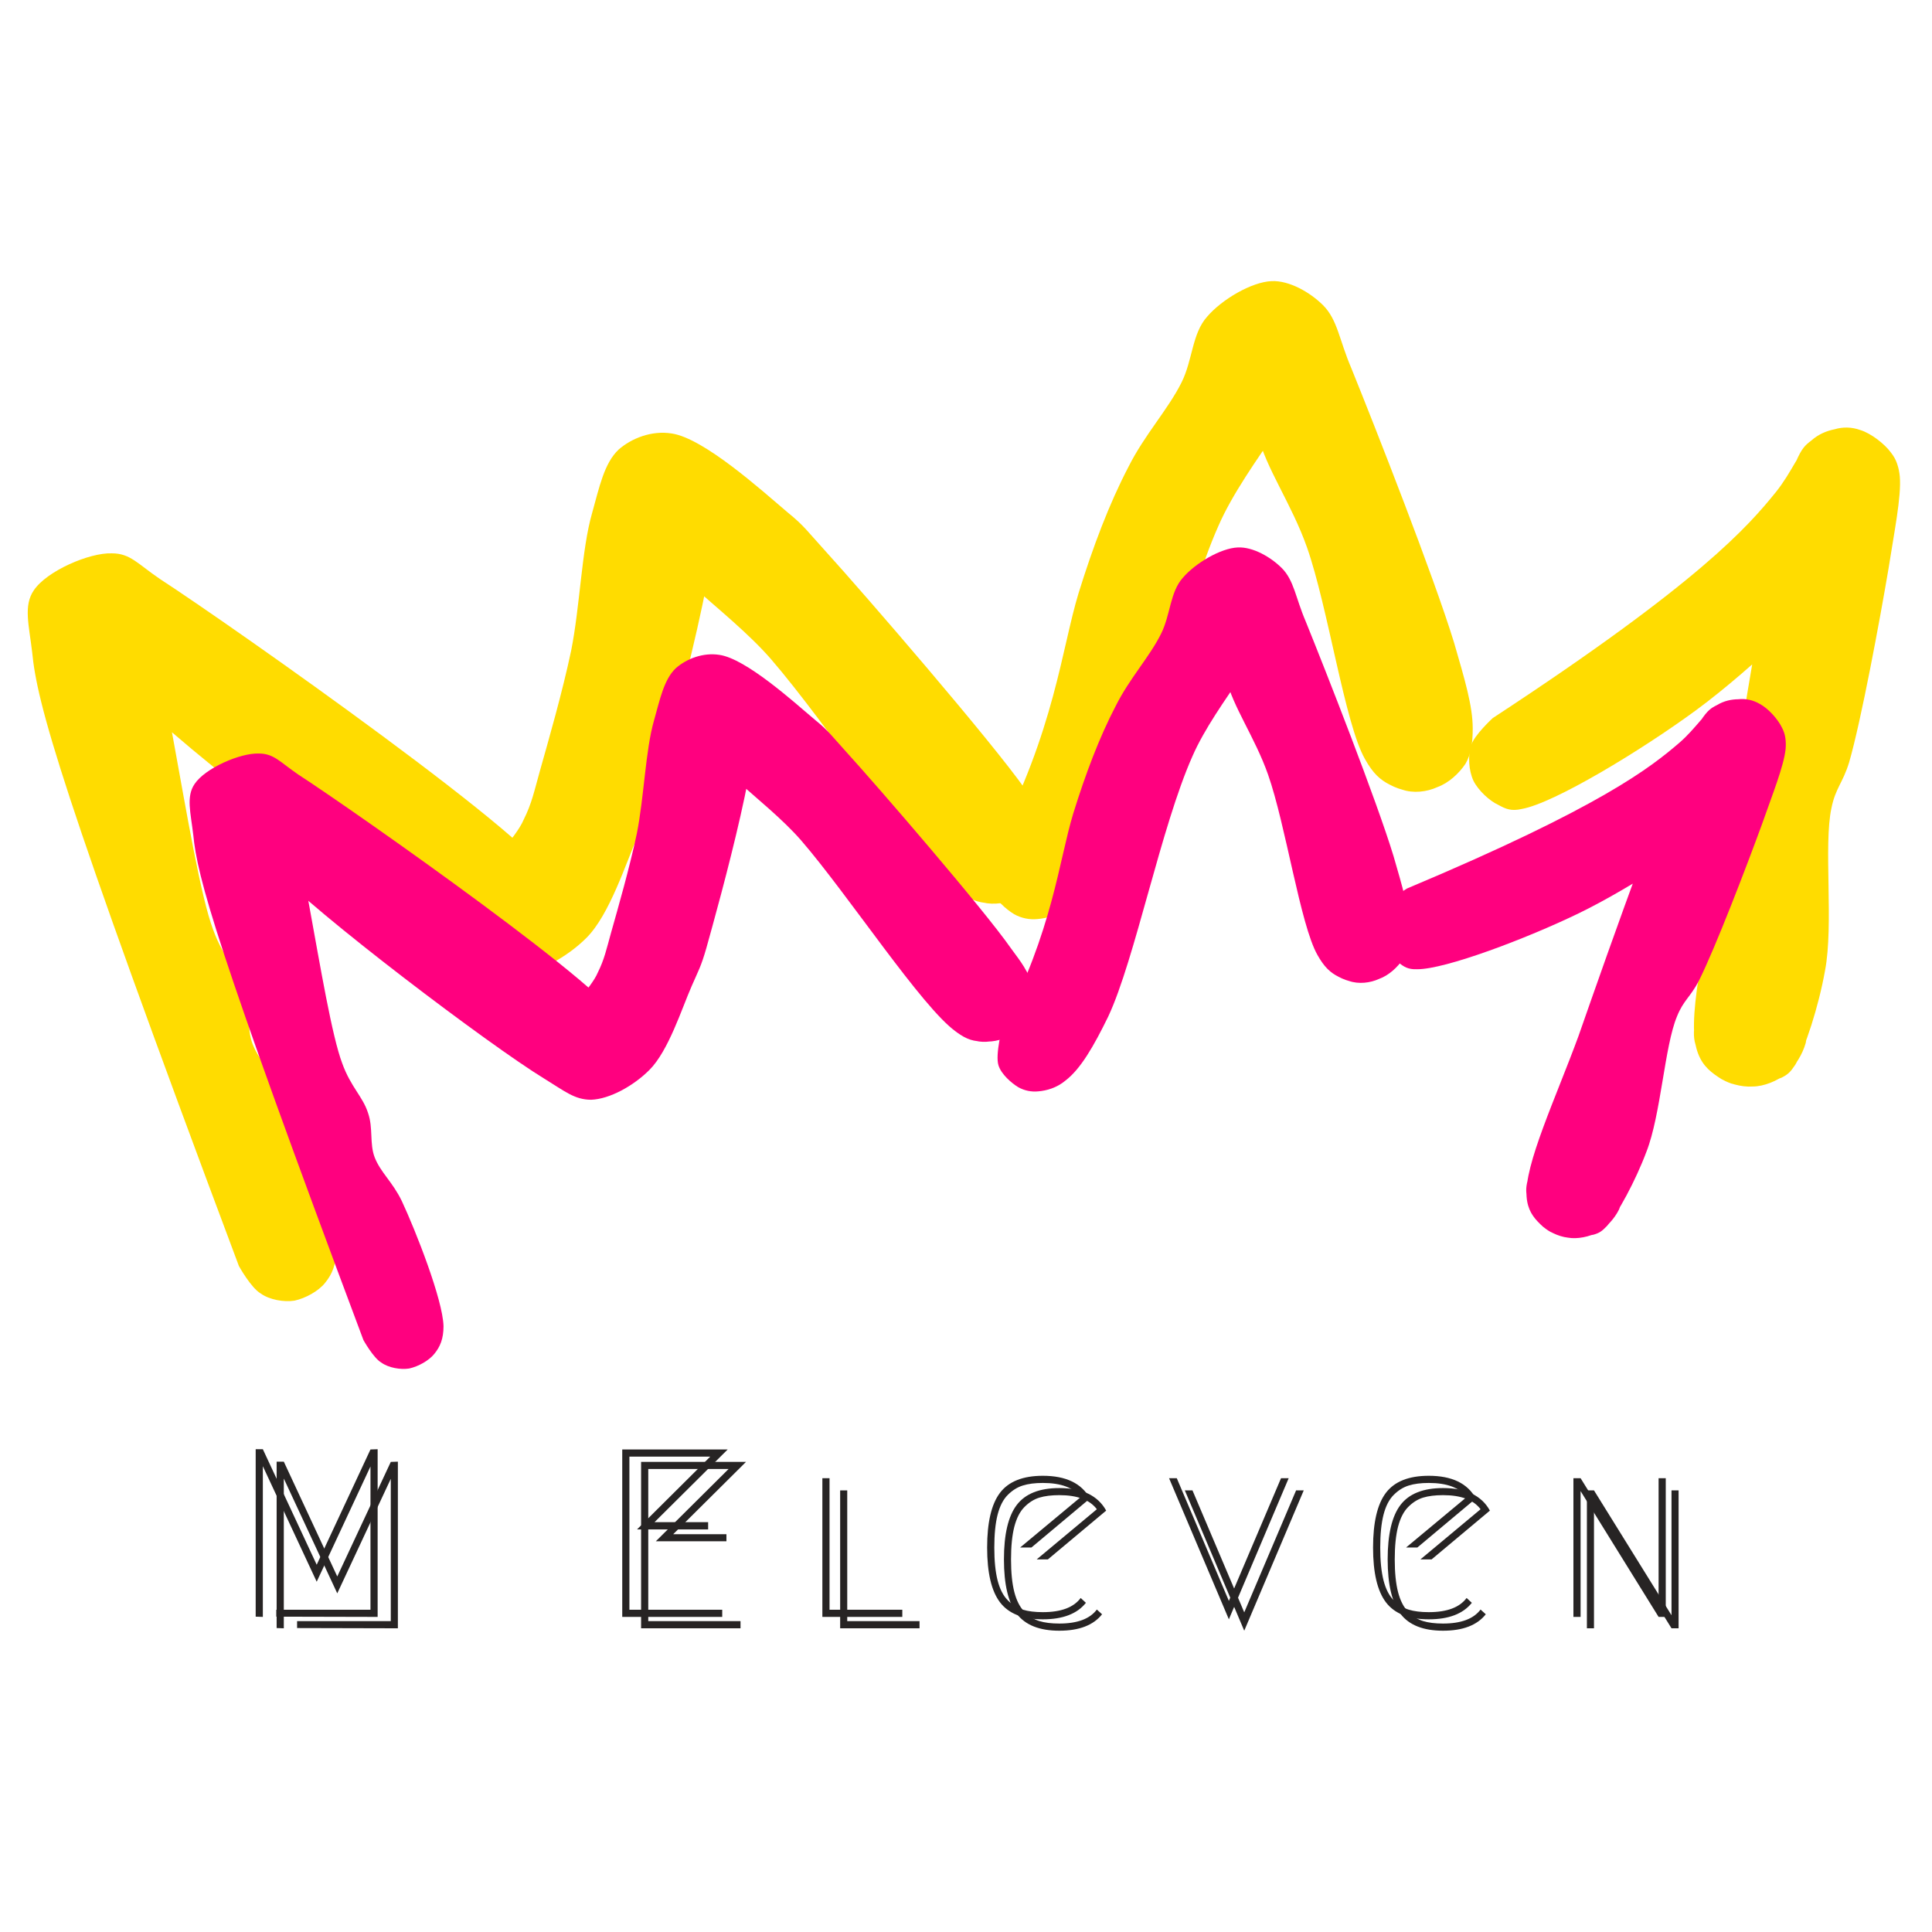
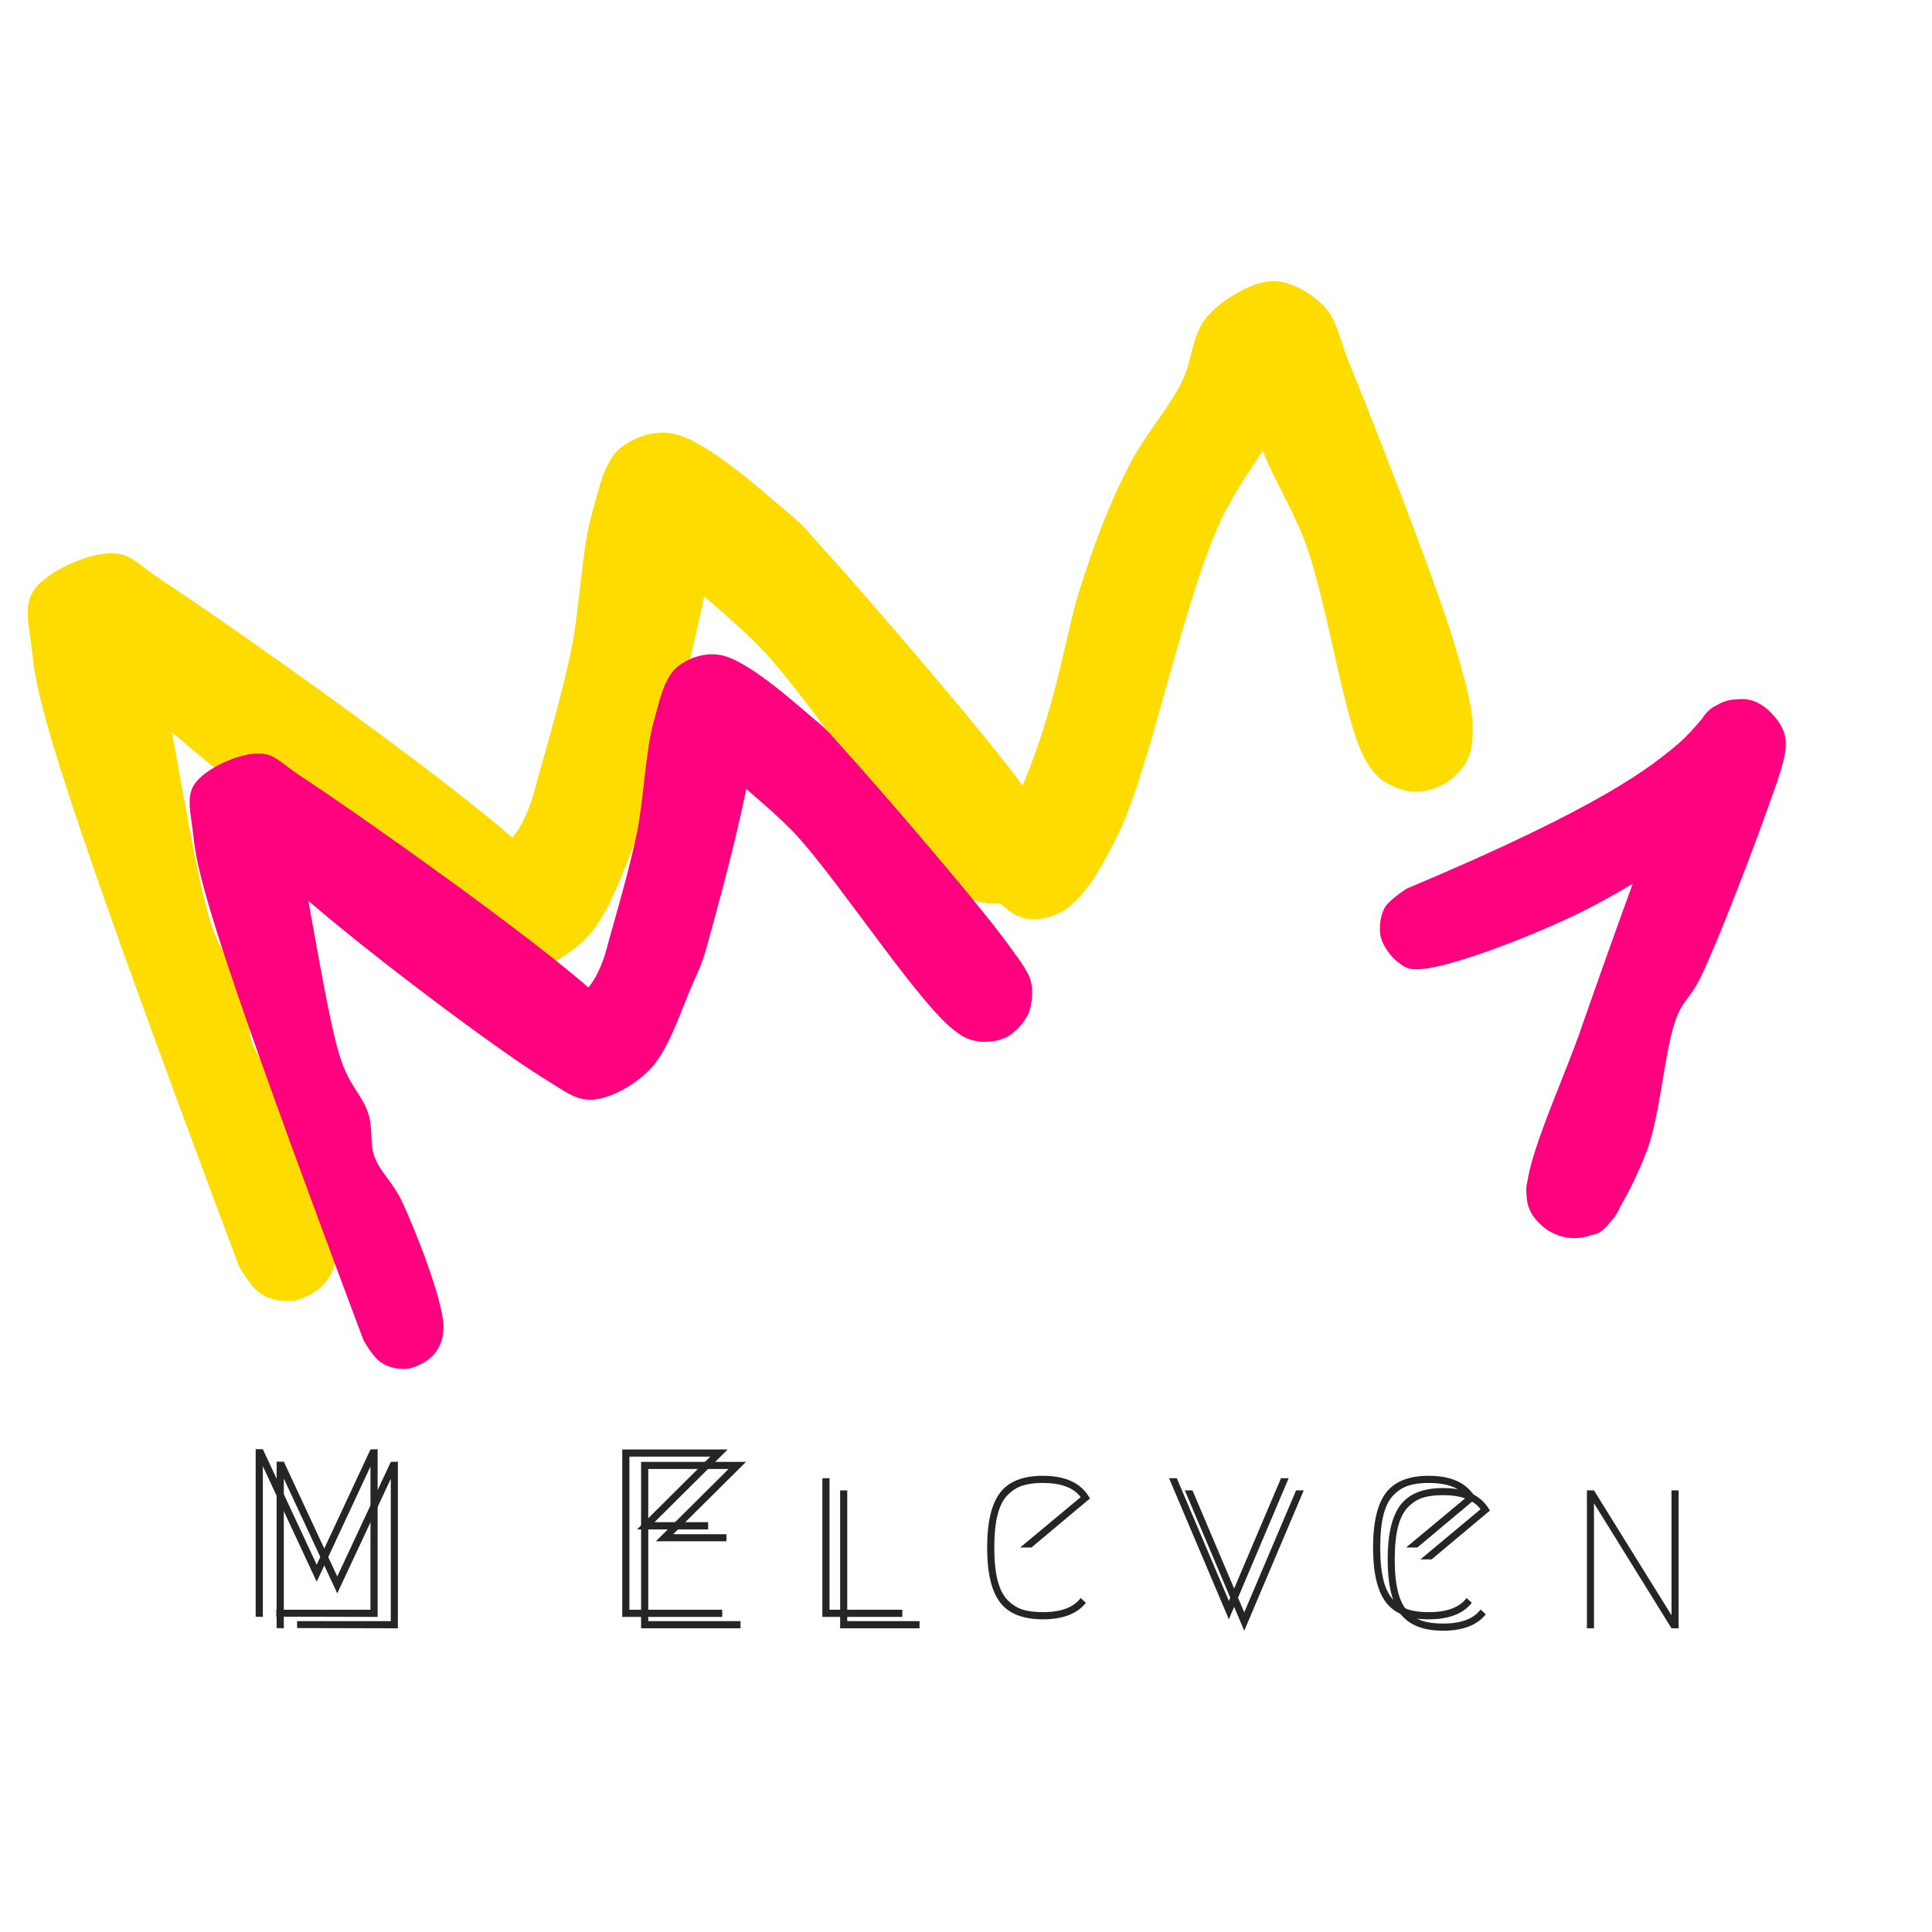
<svg xmlns="http://www.w3.org/2000/svg" version="1.0" preserveAspectRatio="xMidYMid meet" height="500" viewBox="0 0 375 375" zoomAndPan="magnify" width="500">
  <defs>
    <g />
    <clipPath id="662b262275">
      <path clip-rule="nonzero" d="M 192 54.531 L 285.887 54.531 L 285.887 178.773 L 192 178.773 Z M 192 54.531" />
    </clipPath>
    <clipPath id="1ab3922e93">
      <path clip-rule="nonzero" d="M 193.262 163.555 C 204.66 141.852 206.066 125.922 209.344 115.148 C 212.156 106.094 215.277 97.816 219.023 90.637 C 222.148 84.391 226.676 79.551 229.332 74.242 C 231.516 69.867 231.359 64.715 234.328 61.438 C 237.137 58.156 242.914 54.723 246.82 54.566 C 250.254 54.41 254.312 56.754 256.812 59.25 C 259.621 62.062 259.934 65.965 262.277 71.43 C 266.961 82.984 278.359 112.027 282.262 124.832 C 284.293 131.855 285.855 137.008 285.855 141.383 C 285.855 144.191 285.543 146.379 284.449 148.25 C 283.199 150.125 281.168 152 278.984 152.781 C 276.953 153.715 274.301 154.027 272.113 153.246 C 269.305 152.312 265.555 149.031 264.461 146.223 C 263.527 143.254 264.305 138.414 266.18 136.074 C 267.898 133.574 272.426 131.543 275.391 131.699 C 278.516 131.855 282.73 134.355 284.293 136.852 C 285.855 139.508 286.168 144.504 284.918 147.16 C 283.668 149.969 279.453 152.781 276.797 153.402 C 274.457 154.027 271.801 153.402 269.77 152.312 C 267.898 151.375 266.492 150.125 264.93 147.316 C 261.027 140.445 257.75 117.805 253.688 106.25 C 250.723 97.816 245.57 90.637 244.164 84.391 C 243.227 80.172 242.289 75.176 244.008 73.148 C 245.727 71.117 252.75 70.18 253.844 71.742 C 255.875 74.707 241.82 89.855 236.512 102.035 C 229.332 118.117 223.398 148.406 217.309 161.367 C 214.027 168.082 211.062 173.234 207.625 175.887 C 205.598 177.605 203.254 178.23 201.383 178.387 C 199.82 178.543 198.258 178.23 196.852 177.449 C 195.293 176.512 192.949 174.484 192.324 172.453 C 191.543 169.957 193.262 163.555 193.262 163.555" />
    </clipPath>
    <clipPath id="629eaa7d99">
      <path clip-rule="nonzero" d="M 285 82.684 L 369 82.684 L 369 210.926 L 285 210.926 Z M 285 82.684" />
    </clipPath>
    <clipPath id="7c6b1f7150">
      <path clip-rule="nonzero" d="M 289.746 139.375 C 330.031 112.988 339.398 102.059 344.707 95.5 C 347.832 91.598 349.238 87.539 351.578 85.508 C 352.984 84.258 354.547 83.633 356.105 83.32 C 357.668 82.855 359.387 82.855 361.102 83.477 C 363.133 84.102 365.789 86.133 367.035 87.852 C 368.129 89.254 368.441 90.348 368.754 92.535 C 369.066 96.438 367.66 103.309 366.566 110.336 C 364.852 120.484 361.258 139.844 358.918 147.965 C 357.668 152.023 356.262 152.961 355.48 156.863 C 353.922 164.047 355.949 179.504 354.234 188.406 C 352.984 195.434 350.328 203.551 348.457 206.676 C 347.52 208.078 347.051 208.547 345.801 209.172 C 343.617 210.109 338.309 211.359 335.496 210.109 C 332.688 209.016 329.562 205.113 328.938 202.145 C 328.312 199.18 329.719 194.496 331.75 192.309 C 333.934 190.121 338.617 188.562 341.586 189.188 C 344.551 189.656 348.301 192.934 349.703 195.434 C 350.953 197.461 350.953 200.273 350.484 202.457 C 349.859 204.645 348.457 206.984 346.738 208.391 C 345.02 209.797 342.367 210.891 340.18 210.891 C 337.996 211.047 335.184 210.266 333.465 209.016 C 331.594 207.766 330.031 206.363 329.25 203.395 C 327.375 196.523 331.75 179.973 334.246 165.297 C 337.527 144.219 344.551 98.781 348.613 89.566 C 349.703 87.07 350.328 86.445 351.578 85.508 C 352.828 84.414 354.547 83.633 356.105 83.32 C 357.668 82.855 359.387 82.855 361.102 83.477 C 363.133 84.102 365.789 86.133 367.035 87.852 C 368.129 89.254 368.598 90.816 368.754 92.535 C 368.91 94.406 368.598 96.438 367.66 98.625 C 366.414 101.746 364.227 104.559 360.945 108.461 C 354.391 115.801 340.492 129.539 329.25 137.816 C 318.633 145.621 301.613 155.93 295.367 157.02 C 293.336 157.488 292.246 157.02 290.84 156.238 C 289.121 155.461 286.938 153.43 286 151.555 C 285.062 149.527 284.906 146.715 285.531 144.688 C 286.156 142.656 289.746 139.375 289.746 139.375" />
    </clipPath>
    <clipPath id="86d712ac6e">
      <path clip-rule="nonzero" d="M 5 83.543 L 204.121 83.543 L 204.121 253 L 5 253 Z M 5 83.543" />
    </clipPath>
    <clipPath id="f8e44341be">
      <path clip-rule="nonzero" d="M 46.375 245.746 C 11.555 152.84 7.184 136.445 6.246 126.609 C 5.621 121.301 4.527 117.551 6.559 114.586 C 9.055 110.84 17.332 107.246 21.703 107.402 C 25.297 107.402 26.699 109.434 31.07 112.398 C 44.344 120.988 108.051 165.801 106.332 170.484 C 105.707 172.203 95.871 171.891 94.934 170.172 C 93.996 168.297 100.086 162.832 101.648 159.086 C 103.211 155.965 103.68 153.621 104.77 149.719 C 106.488 143.629 109.145 134.414 110.859 126.297 C 112.578 117.707 112.891 106.621 114.922 99.598 C 116.324 94.598 117.262 89.914 120.074 87.262 C 122.57 85.074 126.477 83.512 130.379 84.137 C 136.625 85.074 147.711 95.066 152.863 99.441 C 156.141 102.094 156.766 103.188 160.047 106.777 C 167.852 115.367 192.523 143.941 199.082 153.309 C 201.734 156.898 203.141 158.773 203.766 161.43 C 204.391 163.77 204.078 166.426 203.297 168.609 C 202.359 170.641 200.484 172.828 198.613 173.918 C 196.582 175.012 193.773 175.637 191.586 175.324 C 189.398 175.012 186.746 173.762 185.184 172.203 C 183.621 170.641 182.062 168.141 181.906 165.801 C 181.75 162.988 183.465 158.148 185.496 155.965 C 187.059 154.246 189.555 153.152 192.055 153.152 C 194.863 153.152 199.551 155.027 201.578 157.211 C 203.297 158.93 204.234 161.43 204.078 163.926 C 204.078 166.738 201.734 171.422 199.551 173.293 C 197.832 174.855 195.02 175.48 192.836 175.324 C 190.492 175.324 188.773 175.012 186.121 172.984 C 178.156 167.363 160.668 140.66 149.582 127.859 C 141.152 118.176 125.07 108.027 126.008 102.719 C 126.477 99.441 135.688 94.91 137.875 96.473 C 142.246 99.598 130.223 142.691 127.254 153.309 C 126.008 157.68 125.383 158.617 123.82 162.207 C 121.477 167.516 118.355 177.512 113.828 182.039 C 110.078 185.785 104.457 188.91 100.086 189.066 C 96.184 189.066 93.84 187.035 89 184.07 C 76.195 176.262 34.508 144.723 25.297 134.57 C 22.016 131.137 20.141 129.418 19.984 126.453 C 19.828 123.016 23.734 115.055 25.918 115.367 C 30.605 115.836 36.539 167.672 41.379 180.477 C 43.406 186.098 46.219 188.285 47.469 192.188 C 48.715 195.777 47.781 199.371 49.027 202.648 C 50.434 206.242 53.246 208.426 55.43 212.953 C 58.711 219.98 65.109 236.219 65.266 242.465 C 65.266 245.434 64.488 247.305 63.082 249.023 C 61.832 250.586 59.332 251.988 57.148 252.457 C 55.117 252.77 52.309 252.301 50.59 251.055 C 48.715 249.961 46.375 245.746 46.375 245.746" />
    </clipPath>
    <clipPath id="e8607685c5">
      <path clip-rule="nonzero" d="M 36.445 127 L 200.352 127 L 200.352 266 L 36.445 266 Z M 36.445 127" />
    </clipPath>
    <clipPath id="fd4e2a20c0">
      <path clip-rule="nonzero" d="M 70.539 260.102 C 41.887 183.648 38.285 170.156 37.516 162.062 C 37.004 157.695 36.102 154.609 37.773 152.168 C 39.828 149.086 46.641 146.129 50.238 146.258 C 53.191 146.258 54.348 147.93 57.945 150.371 C 68.867 157.438 121.293 194.316 119.879 198.168 C 119.367 199.582 111.27 199.324 110.5 197.914 C 109.73 196.371 114.742 191.875 116.023 188.789 C 117.309 186.219 117.695 184.293 118.594 181.082 C 120.008 176.07 122.191 168.488 123.605 161.805 C 125.02 154.738 125.277 145.617 126.945 139.832 C 128.105 135.723 128.875 131.867 131.188 129.684 C 133.242 127.883 136.457 126.598 139.668 127.113 C 144.809 127.883 153.93 136.109 158.172 139.707 C 160.871 141.891 161.383 142.789 164.082 145.746 C 170.508 152.812 190.809 176.324 196.203 184.035 C 198.391 186.992 199.547 188.531 200.059 190.719 C 200.574 192.645 200.316 194.828 199.676 196.629 C 198.902 198.297 197.363 200.098 195.82 200.996 C 194.148 201.895 191.836 202.41 190.039 202.152 C 188.238 201.895 186.055 200.867 184.77 199.582 C 183.484 198.297 182.199 196.242 182.07 194.316 C 181.941 192.004 183.355 188.02 185.027 186.219 C 186.312 184.805 188.367 183.906 190.422 183.906 C 192.734 183.906 196.59 185.449 198.262 187.246 C 199.676 188.66 200.445 190.719 200.316 192.773 C 200.316 195.086 198.391 198.941 196.59 200.484 C 195.176 201.766 192.863 202.281 191.066 202.152 C 189.137 202.152 187.723 201.895 185.539 200.227 C 178.988 195.602 164.598 173.629 155.473 163.09 C 148.535 155.125 135.301 146.773 136.07 142.402 C 136.457 139.707 144.035 135.98 145.836 137.266 C 149.434 139.832 139.539 175.297 137.098 184.035 C 136.07 187.633 135.555 188.402 134.27 191.359 C 132.344 195.727 129.773 203.953 126.047 207.68 C 122.965 210.762 118.34 213.332 114.742 213.461 C 111.527 213.461 109.602 211.789 105.617 209.348 C 95.082 202.926 60.773 176.969 53.191 168.617 C 50.492 165.789 48.953 164.375 48.824 161.934 C 48.695 159.109 51.906 152.555 53.707 152.812 C 57.562 153.195 62.445 195.855 66.426 206.395 C 68.098 211.02 70.41 212.816 71.438 216.031 C 72.465 218.984 71.695 221.941 72.723 224.641 C 73.879 227.594 76.191 229.395 77.992 233.121 C 80.691 238.902 85.957 252.266 86.086 257.406 C 86.086 259.848 85.445 261.387 84.289 262.801 C 83.258 264.086 81.203 265.242 79.406 265.629 C 77.734 265.887 75.422 265.5 74.008 264.473 C 72.465 263.574 70.539 260.102 70.539 260.102" />
    </clipPath>
    <clipPath id="c821ba89b7">
      <path clip-rule="nonzero" d="M 193.418 106.23 L 273.574 106.23 L 273.574 212 L 193.418 212 Z M 193.418 106.23" />
    </clipPath>
    <clipPath id="adeeabc879">
      <path clip-rule="nonzero" d="M 194.598 199.184 C 204.316 180.68 205.516 167.102 208.312 157.914 C 210.707 150.191 213.371 143.137 216.566 137.012 C 219.23 131.688 223.09 127.559 225.352 123.035 C 227.215 119.305 227.082 114.914 229.613 112.117 C 232.008 109.32 236.934 106.391 240.266 106.258 C 243.191 106.125 246.652 108.121 248.785 110.254 C 251.18 112.648 251.445 115.977 253.445 120.637 C 257.438 130.488 267.156 155.25 270.484 166.168 C 272.215 172.16 273.547 176.555 273.547 180.281 C 273.547 182.676 273.281 184.539 272.348 186.137 C 271.285 187.734 269.555 189.332 267.688 190 C 265.957 190.797 263.695 191.062 261.832 190.398 C 259.434 189.602 256.238 186.805 255.309 184.406 C 254.508 181.879 255.176 177.75 256.773 175.754 C 258.238 173.625 262.098 171.895 264.629 172.027 C 267.289 172.16 270.883 174.289 272.215 176.418 C 273.547 178.684 273.812 182.941 272.75 185.207 C 271.684 187.602 268.09 190 265.824 190.531 C 263.828 191.062 261.566 190.531 259.836 189.602 C 258.238 188.801 257.039 187.734 255.707 185.34 C 252.379 179.48 249.582 160.176 246.121 150.324 C 243.594 143.137 239.199 137.012 238 131.688 C 237.203 128.094 236.402 123.832 237.867 122.102 C 239.332 120.371 245.324 119.57 246.254 120.902 C 247.984 123.434 236.004 136.348 231.477 146.73 C 225.352 160.445 220.293 186.273 215.102 197.32 C 212.305 203.047 209.777 207.441 206.848 209.703 C 205.117 211.168 203.121 211.699 201.523 211.832 C 200.191 211.965 198.859 211.699 197.66 211.035 C 196.328 210.234 194.332 208.504 193.801 206.773 C 193.133 204.645 194.598 199.184 194.598 199.184" />
    </clipPath>
    <clipPath id="431758eb5d">
      <path clip-rule="nonzero" d="M 267 135 L 347 135 L 347 241 L 267 241 Z M 267 135" />
    </clipPath>
    <clipPath id="0ca09f4d0b">
      <path clip-rule="nonzero" d="M 277.789 124.172 L 348.328 137.188 L 328.488 244.719 L 257.949 231.703 Z M 277.789 124.172" />
    </clipPath>
    <clipPath id="6763a3cea5">
      <path clip-rule="nonzero" d="M 273.09 172.461 C 310.949 156.566 320.496 148.852 325.961 144.172 C 329.184 141.383 330.988 138.195 333.266 136.855 C 334.641 136.027 336.043 135.742 337.402 135.723 C 338.785 135.574 340.223 135.84 341.566 136.629 C 343.172 137.465 345.086 139.578 345.867 141.211 C 346.566 142.559 346.656 143.523 346.582 145.406 C 346.238 148.727 344 154.27 341.996 159.992 C 338.984 168.234 332.977 183.914 329.758 190.359 C 328.082 193.57 326.762 194.141 325.5 197.293 C 323.082 203.074 322.391 216.348 319.574 223.547 C 317.441 229.242 313.957 235.641 311.906 237.969 C 310.902 239.004 310.438 239.324 309.293 239.652 C 307.312 240.102 302.668 240.328 300.508 238.844 C 298.32 237.492 296.305 233.738 296.238 231.152 C 296.176 228.57 298.078 224.859 300.117 223.34 C 302.289 221.844 306.457 221.262 308.848 222.242 C 311.266 223.094 313.898 226.426 314.691 228.734 C 315.426 230.633 314.988 232.988 314.258 234.75 C 313.398 236.484 311.855 238.23 310.199 239.145 C 308.543 240.055 306.145 240.562 304.312 240.223 C 302.457 240.016 300.219 238.926 298.973 237.613 C 297.594 236.277 296.504 234.859 296.309 232.25 C 295.801 226.199 302.027 212.996 306.391 201.078 C 312.402 183.91 325.324 146.898 330.152 139.801 C 331.453 137.875 332.074 137.449 333.266 136.855 C 334.484 136.133 336.043 135.742 337.402 135.723 C 338.785 135.574 340.223 135.84 341.566 136.629 C 343.172 137.465 345.086 139.578 345.867 141.211 C 346.566 142.559 346.715 143.941 346.582 145.406 C 346.422 147 345.848 148.652 344.723 150.34 C 343.191 152.766 340.926 154.785 337.57 157.551 C 330.938 162.691 317.16 172.062 306.453 177.262 C 296.344 182.164 280.477 188.172 275.07 188.125 C 273.297 188.203 272.453 187.641 271.395 186.77 C 270.078 185.848 268.559 183.809 268.062 182.09 C 267.59 180.246 267.895 177.863 268.73 176.258 C 269.57 174.652 273.09 172.461 273.09 172.461" />
    </clipPath>
  </defs>
  <g clip-path="url(#662b262275)">
    <g clip-path="url(#1ab3922e93)">
      <path fill-rule="nonzero" fill-opacity="1" d="M 186.078 48.32 L 292.098 48.32 L 292.098 184.988 L 186.078 184.988 Z M 186.078 48.32" fill="#ffdc00" />
    </g>
  </g>
  <g clip-path="url(#629eaa7d99)">
    <g clip-path="url(#7c6b1f7150)">
-       <path fill-rule="nonzero" fill-opacity="1" d="M 279.285 77.078 L 375 77.078 L 375 217.285 L 279.285 217.285 Z M 279.285 77.078" fill="#ffdc00" />
-     </g>
+       </g>
  </g>
  <g clip-path="url(#86d712ac6e)">
    <g clip-path="url(#f8e44341be)">
      <path fill-rule="nonzero" fill-opacity="1" d="M 0 77.891 L 210.477 77.891 L 210.477 258.703 L 0 258.703 Z M 0 77.891" fill="#ffdc00" />
    </g>
  </g>
  <g clip-path="url(#e8607685c5)">
    <g clip-path="url(#fd4e2a20c0)">
      <path fill-rule="nonzero" fill-opacity="1" d="M 32.375 121.973 L 205.582 121.973 L 205.582 270.77 L 32.375 270.77 Z M 32.375 121.973" fill="#ff007f" />
    </g>
  </g>
  <g clip-path="url(#c821ba89b7)">
    <g clip-path="url(#adeeabc879)">
-       <path fill-rule="nonzero" fill-opacity="1" d="M 188.477 100.934 L 278.871 100.934 L 278.871 217.461 L 188.477 217.461 Z M 188.477 100.934" fill="#ff007f" />
-     </g>
+       </g>
  </g>
  <g clip-path="url(#431758eb5d)">
    <g clip-path="url(#0ca09f4d0b)">
      <g clip-path="url(#6763a3cea5)">
        <path fill-rule="nonzero" fill-opacity="1" d="M 273.953 118.602 L 354.211 133.41 L 332.52 250.973 L 252.266 236.164 Z M 273.953 118.602" fill="#ff007f" />
      </g>
    </g>
  </g>
  <g fill-opacity="1" fill="#272424">
    <g transform="translate(45.034, 313.84)">
      <g>
        <path d="M 8.594 -1.391 L 26.875 -1.391 L 26.875 -29.203 L 16.438 -6.828 L 5.984 -29.25 L 5.984 0 L 4.594 -0.047 L 4.594 -32.547 L 5.984 -32.547 L 16.438 -10.125 L 26.875 -32.5 L 28.266 -32.547 L 28.266 0 L 8.594 -0.047 Z M 8.594 -1.391" />
      </g>
    </g>
  </g>
  <g fill-opacity="1" fill="#272424">
    <g transform="translate(90.192, 313.84)">
      <g />
    </g>
  </g>
  <g fill-opacity="1" fill="#272424">
    <g transform="translate(116.183, 313.84)">
      <g>
        <path d="M 21.266 -16.984 L 7.469 -16.984 L 21.672 -31.109 L 5.984 -31.109 L 5.984 -1.391 L 24 -1.391 L 24 0 L 4.594 0 L 4.594 -32.5 L 25.062 -32.5 L 10.859 -18.391 L 21.266 -18.391 Z M 21.266 -16.984" />
      </g>
    </g>
  </g>
  <g fill-opacity="1" fill="#272424">
    <g transform="translate(155.215, 313.84)">
      <g>
        <path d="M 19.922 -1.391 L 19.922 0 L 4.406 0 L 4.406 -26.922 L 5.797 -26.922 L 5.797 -1.391 Z M 19.922 -1.391" />
      </g>
    </g>
  </g>
  <g fill-opacity="1" fill="#272424">
    <g transform="translate(188.353, 313.84)">
      <g>
        <path d="M 22.422 -2.734 C 20.723 -0.598 17.938 0.469 14.062 0.469 C 10.195 0.469 7.426 -0.629 5.75 -2.828 C 4.082 -5.023 3.25 -8.566 3.25 -13.453 C 3.25 -18.348 4.082 -21.895 5.75 -24.094 C 7.426 -26.289 10.195 -27.391 14.062 -27.391 C 18.551 -27.391 21.598 -25.922 23.203 -22.984 L 11.844 -13.469 L 9.656 -13.469 L 21.406 -23.25 C 20.039 -25.082 17.594 -26 14.062 -26 C 12.52 -26 11.223 -25.832 10.172 -25.5 C 9.117 -25.176 8.148 -24.57 7.266 -23.688 C 6.379 -22.812 5.719 -21.531 5.281 -19.844 C 4.852 -18.156 4.641 -16.023 4.641 -13.453 C 4.641 -10.891 4.852 -8.766 5.281 -7.078 C 5.719 -5.391 6.379 -4.102 7.266 -3.219 C 8.148 -2.344 9.117 -1.738 10.172 -1.406 C 11.223 -1.082 12.52 -0.922 14.062 -0.922 C 17.594 -0.922 20.039 -1.836 21.406 -3.672 Z M 22.422 -2.734" />
      </g>
    </g>
  </g>
  <g fill-opacity="1" fill="#272424">
    <g transform="translate(226.085, 313.84)">
      <g>
        <path d="M 24.047 -26.922 L 12.438 0.469 L 0.828 -26.922 L 2.328 -26.922 L 12.438 -3.109 L 22.562 -26.922 Z M 24.047 -26.922" />
      </g>
    </g>
  </g>
  <g fill-opacity="1" fill="#272424">
    <g transform="translate(263.261, 313.84)">
      <g>
        <path d="M 22.422 -2.734 C 20.723 -0.598 17.938 0.469 14.062 0.469 C 10.195 0.469 7.426 -0.629 5.75 -2.828 C 4.082 -5.023 3.25 -8.566 3.25 -13.453 C 3.25 -18.348 4.082 -21.895 5.75 -24.094 C 7.426 -26.289 10.195 -27.391 14.062 -27.391 C 18.551 -27.391 21.598 -25.922 23.203 -22.984 L 11.844 -13.469 L 9.656 -13.469 L 21.406 -23.25 C 20.039 -25.082 17.594 -26 14.062 -26 C 12.52 -26 11.223 -25.832 10.172 -25.5 C 9.117 -25.176 8.148 -24.57 7.266 -23.688 C 6.379 -22.812 5.719 -21.531 5.281 -19.844 C 4.852 -18.156 4.641 -16.023 4.641 -13.453 C 4.641 -10.891 4.852 -8.766 5.281 -7.078 C 5.719 -5.391 6.379 -4.102 7.266 -3.219 C 8.148 -2.344 9.117 -1.738 10.172 -1.406 C 11.223 -1.082 12.52 -0.922 14.062 -0.922 C 17.594 -0.922 20.039 -1.836 21.406 -3.672 Z M 22.422 -2.734" />
      </g>
    </g>
  </g>
  <g fill-opacity="1" fill="#272424">
    <g transform="translate(300.994, 313.84)">
      <g>
-         <path d="M 4.406 0 L 4.406 -26.922 L 5.797 -26.922 L 20.938 -2.547 L 20.938 -26.922 L 22.328 -26.922 L 22.328 0 L 20.938 0 L 5.797 -24.422 L 5.797 0 Z M 4.406 0" />
-       </g>
+         </g>
    </g>
  </g>
  <g fill-opacity="1" fill="#272424">
    <g transform="translate(49.134, 316.051)">
      <g>
        <path d="M 8.531 -1.391 L 26.719 -1.391 L 26.719 -29.016 L 16.328 -6.781 L 5.953 -29.062 L 5.953 0 L 4.562 -0.047 L 4.562 -32.344 L 5.953 -32.344 L 16.328 -10.062 L 26.719 -32.297 L 28.094 -32.344 L 28.094 0 L 8.531 -0.047 Z M 8.531 -1.391" />
      </g>
    </g>
  </g>
  <g fill-opacity="1" fill="#272424">
    <g transform="translate(94.033, 316.051)">
      <g />
    </g>
  </g>
  <g fill-opacity="1" fill="#272424">
    <g transform="translate(119.875, 316.051)">
      <g>
        <path d="M 21.125 -16.891 L 7.422 -16.891 L 21.547 -30.922 L 5.953 -30.922 L 5.953 -1.391 L 23.859 -1.391 L 23.859 0 L 4.562 0 L 4.562 -32.297 L 24.922 -32.297 L 10.797 -18.266 L 21.125 -18.266 Z M 21.125 -16.891" />
      </g>
    </g>
  </g>
  <g fill-opacity="1" fill="#272424">
    <g transform="translate(158.683, 316.051)">
      <g>
        <path d="M 19.797 -1.391 L 19.797 0 L 4.391 0 L 4.391 -26.766 L 5.766 -26.766 L 5.766 -1.391 Z M 19.797 -1.391" />
      </g>
    </g>
  </g>
  <g fill-opacity="1" fill="#272424">
    <g transform="translate(191.631, 316.051)">
      <g>
-         <path d="M 22.281 -2.719 C 20.594 -0.594 17.828 0.469 13.984 0.469 C 10.141 0.469 7.383 -0.625 5.719 -2.812 C 4.062 -5 3.234 -8.52 3.234 -13.375 C 3.234 -18.238 4.062 -21.758 5.719 -23.938 C 7.383 -26.125 10.141 -27.219 13.984 -27.219 C 18.441 -27.219 21.473 -25.758 23.078 -22.844 L 11.766 -13.375 L 9.594 -13.375 L 21.266 -23.109 C 19.91 -24.93 17.484 -25.844 13.984 -25.844 C 12.441 -25.844 11.145 -25.68 10.094 -25.359 C 9.051 -25.035 8.094 -24.43 7.219 -23.547 C 6.344 -22.672 5.688 -21.395 5.25 -19.719 C 4.82 -18.039 4.609 -15.926 4.609 -13.375 C 4.609 -10.82 4.82 -8.707 5.25 -7.031 C 5.688 -5.352 6.344 -4.078 7.219 -3.203 C 8.094 -2.328 9.051 -1.727 10.094 -1.406 C 11.145 -1.082 12.441 -0.922 13.984 -0.922 C 17.484 -0.922 19.91 -1.828 21.266 -3.641 Z M 22.281 -2.719" />
-       </g>
+         </g>
    </g>
  </g>
  <g fill-opacity="1" fill="#272424">
    <g transform="translate(229.148, 316.051)">
      <g>
        <path d="M 23.906 -26.766 L 12.359 0.469 L 0.828 -26.766 L 2.312 -26.766 L 12.359 -3.094 L 22.422 -26.766 Z M 23.906 -26.766" />
      </g>
    </g>
  </g>
  <g fill-opacity="1" fill="#272424">
    <g transform="translate(266.11, 316.051)">
      <g>
        <path d="M 22.281 -2.719 C 20.594 -0.594 17.828 0.469 13.984 0.469 C 10.141 0.469 7.383 -0.625 5.719 -2.812 C 4.062 -5 3.234 -8.52 3.234 -13.375 C 3.234 -18.238 4.062 -21.758 5.719 -23.938 C 7.383 -26.125 10.141 -27.219 13.984 -27.219 C 18.441 -27.219 21.473 -25.758 23.078 -22.844 L 11.766 -13.375 L 9.594 -13.375 L 21.266 -23.109 C 19.91 -24.93 17.484 -25.844 13.984 -25.844 C 12.441 -25.844 11.145 -25.68 10.094 -25.359 C 9.051 -25.035 8.094 -24.43 7.219 -23.547 C 6.344 -22.672 5.688 -21.395 5.25 -19.719 C 4.82 -18.039 4.609 -15.926 4.609 -13.375 C 4.609 -10.82 4.82 -8.707 5.25 -7.031 C 5.688 -5.352 6.344 -4.078 7.219 -3.203 C 8.094 -2.328 9.051 -1.727 10.094 -1.406 C 11.145 -1.082 12.441 -0.922 13.984 -0.922 C 17.484 -0.922 19.91 -1.828 21.266 -3.641 Z M 22.281 -2.719" />
      </g>
    </g>
  </g>
  <g fill-opacity="1" fill="#272424">
    <g transform="translate(303.626, 316.051)">
      <g>
        <path d="M 4.391 0 L 4.391 -26.766 L 5.766 -26.766 L 20.812 -2.531 L 20.812 -26.766 L 22.188 -26.766 L 22.188 0 L 20.812 0 L 5.766 -24.266 L 5.766 0 Z M 4.391 0" />
      </g>
    </g>
  </g>
</svg>